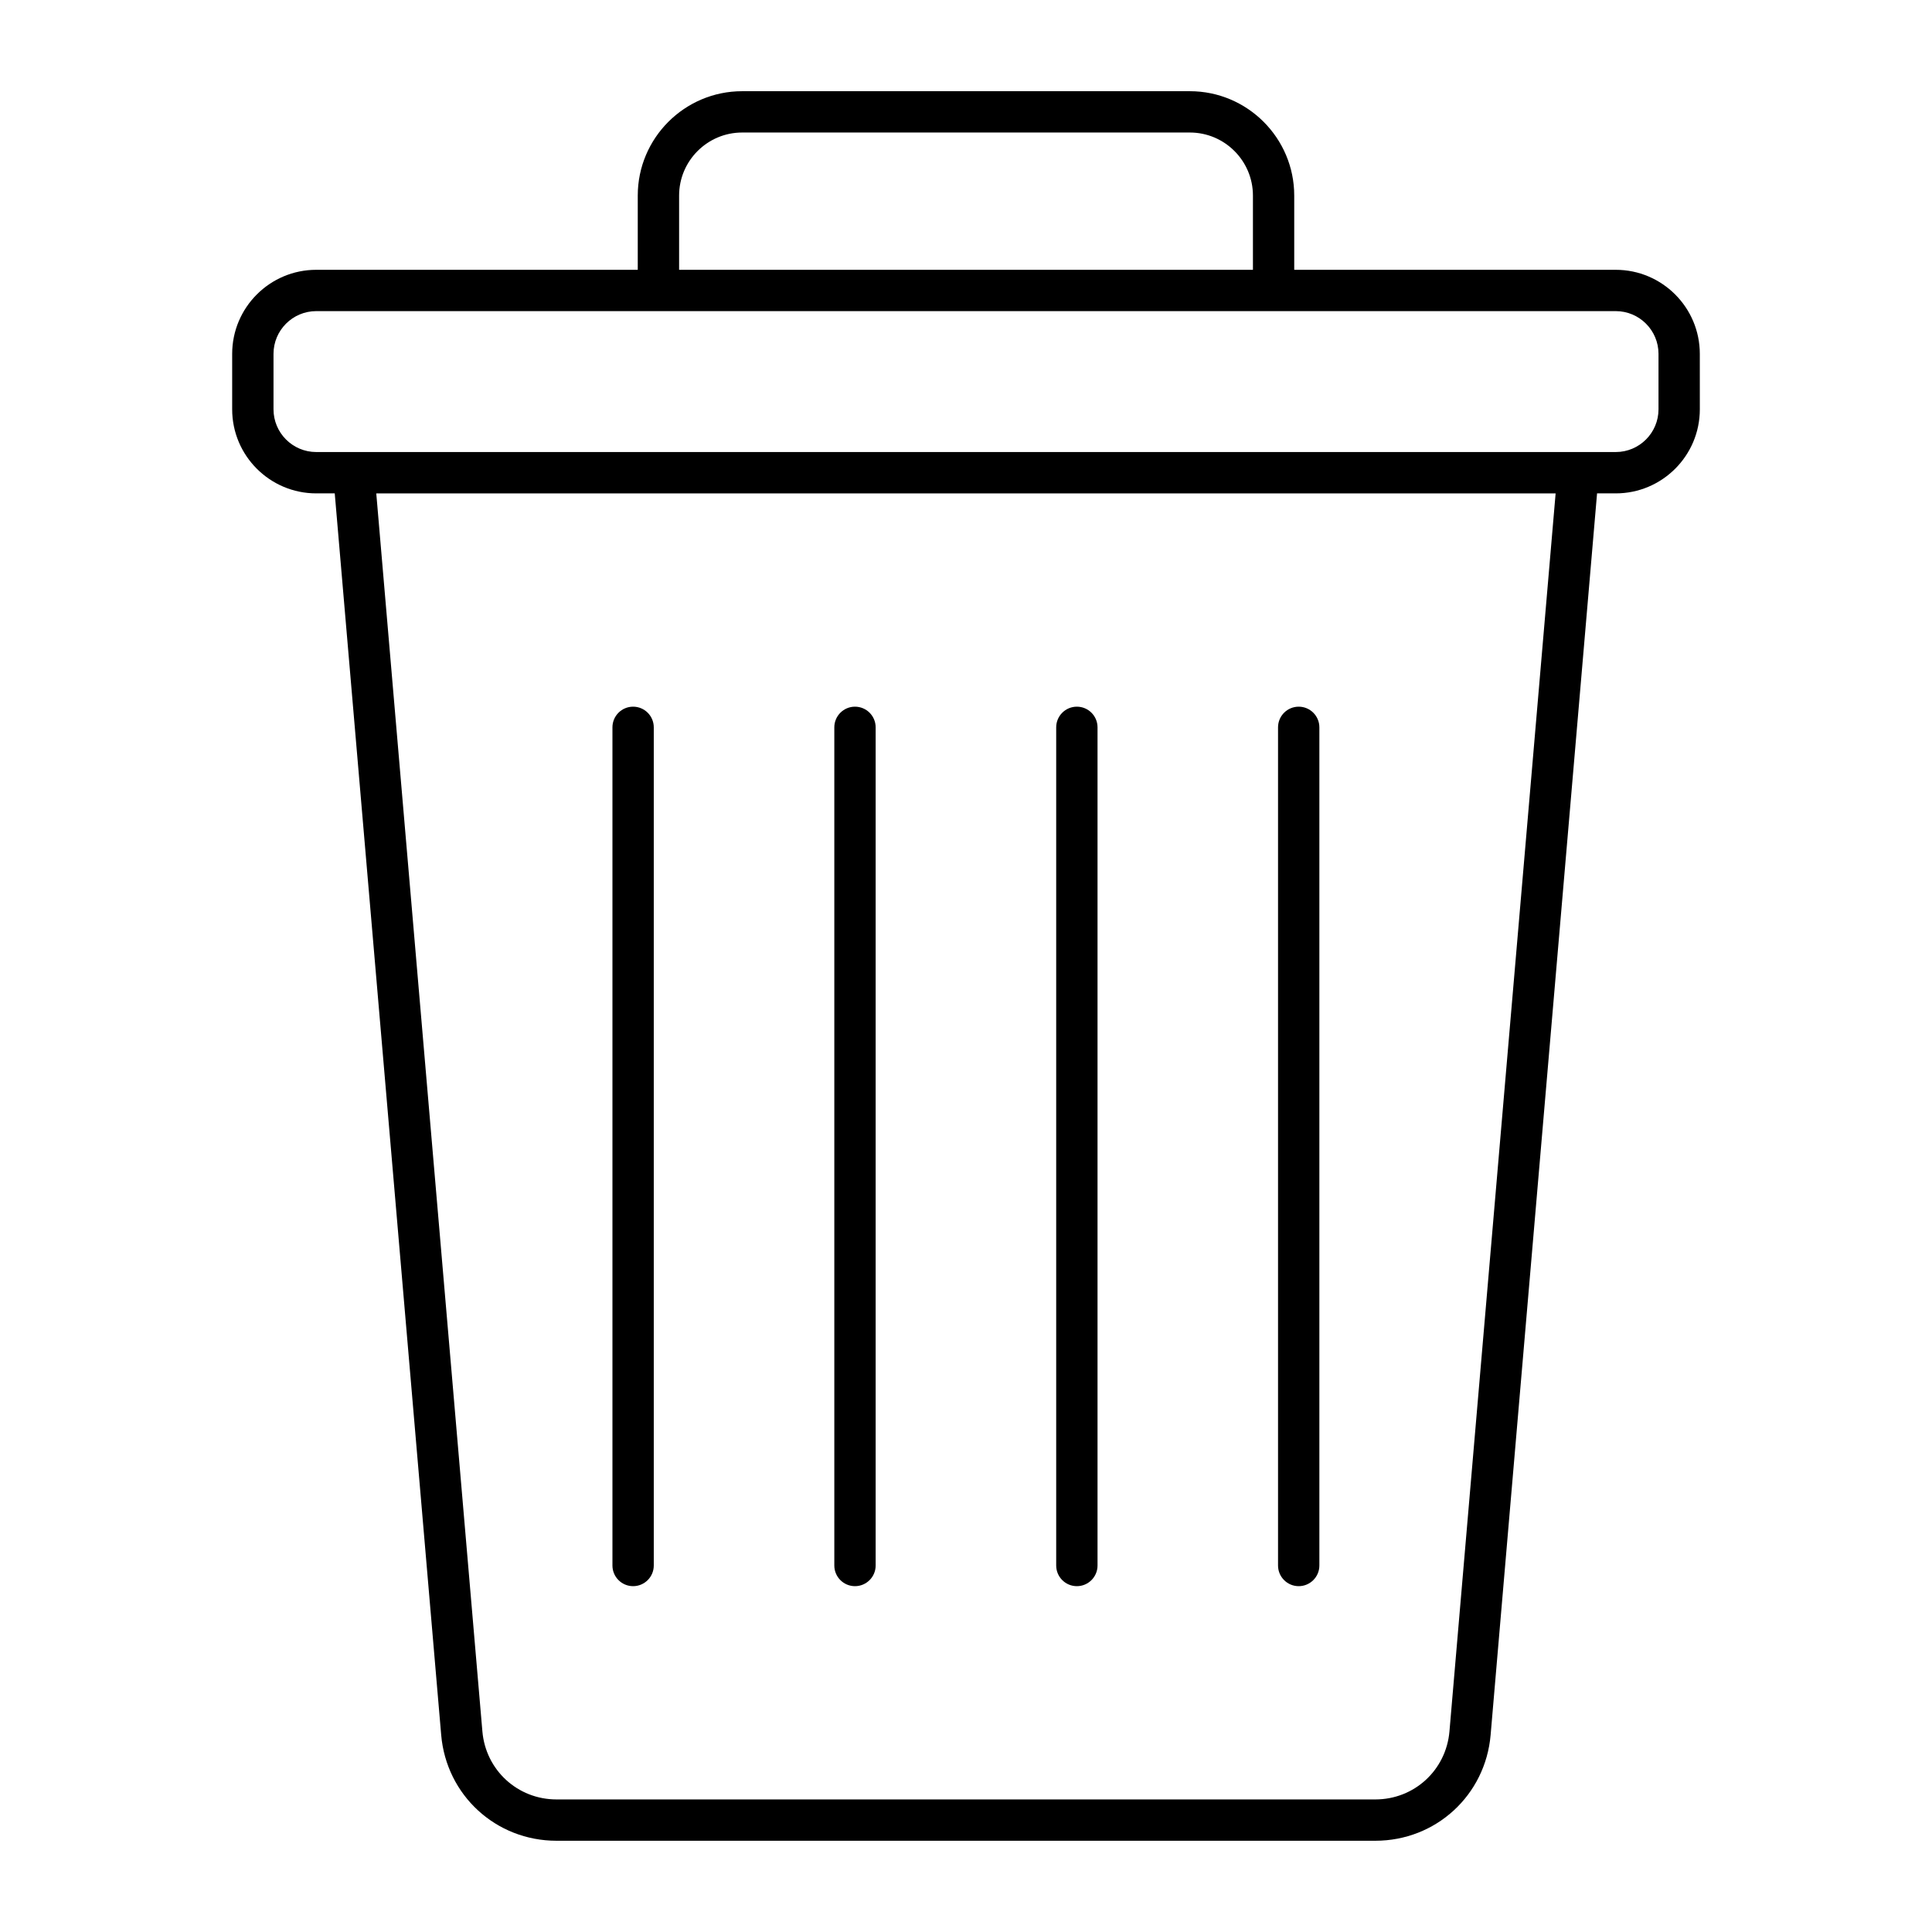
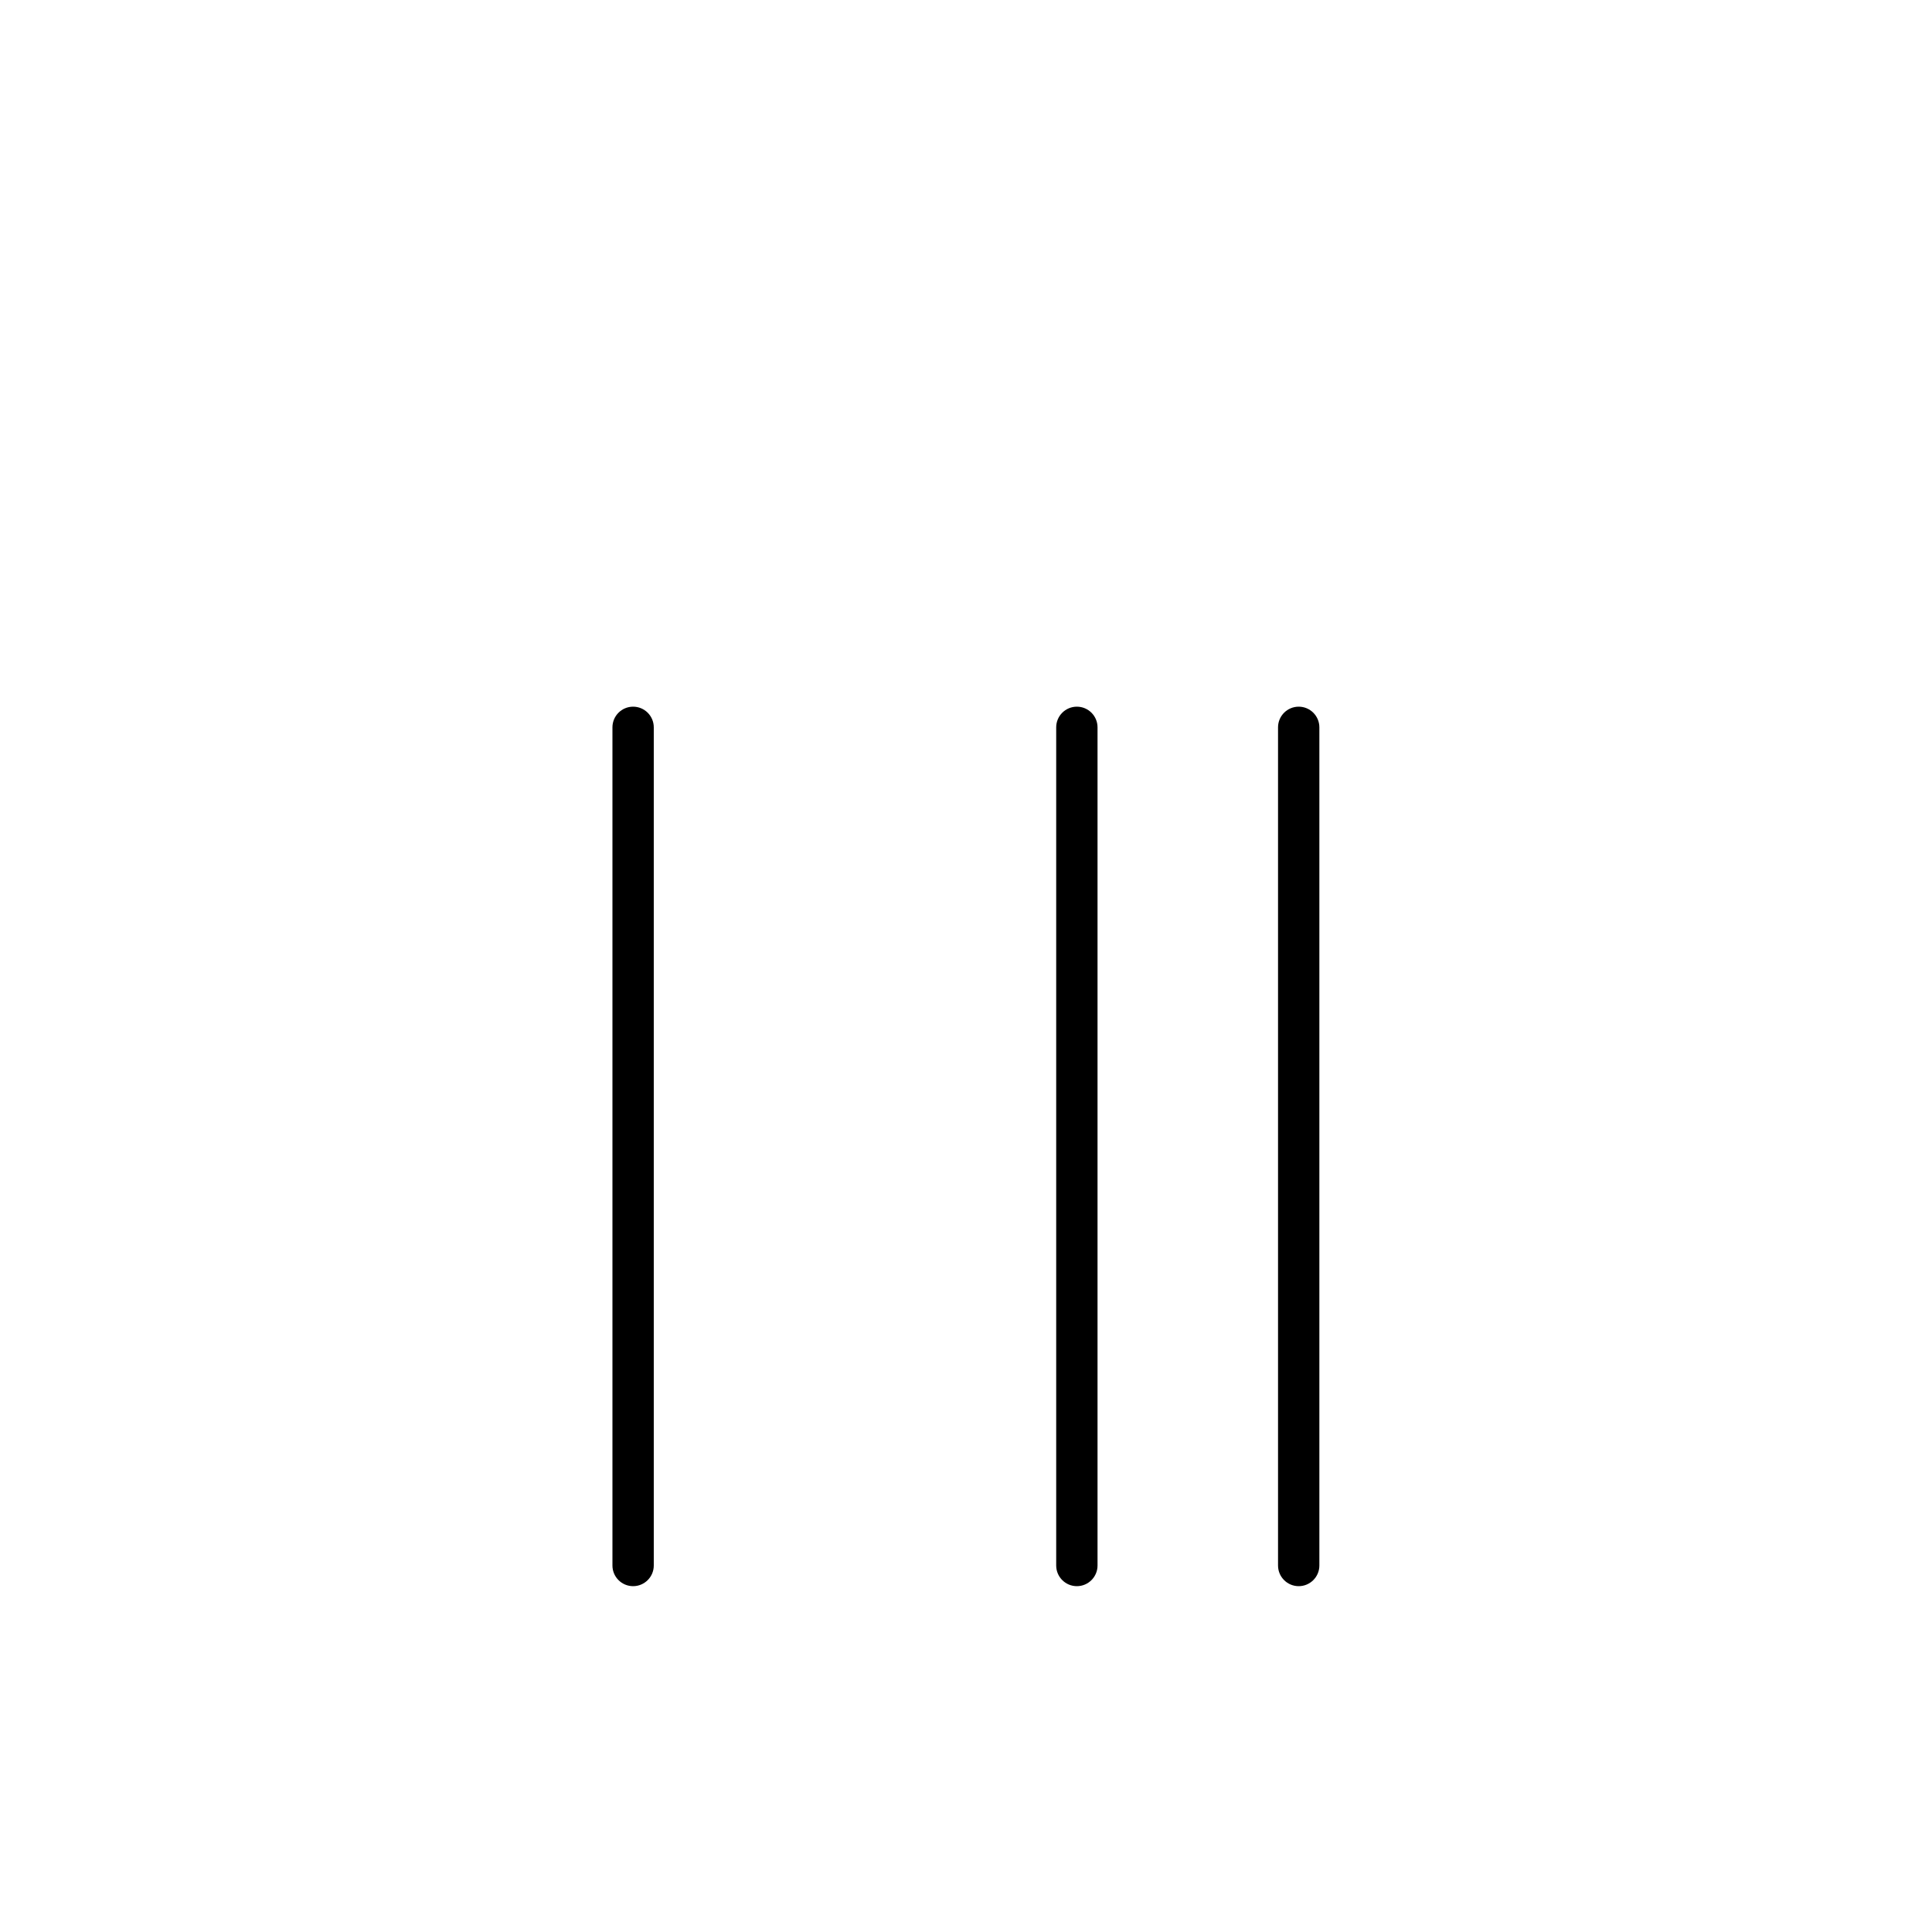
<svg xmlns="http://www.w3.org/2000/svg" fill="#000000" width="800px" height="800px" version="1.1" viewBox="144 144 512 512">
  <g>
-     <path d="m459.32 168.17h-118.64c-15.254 0-27.668 12.41-27.668 27.664v19.668h-85.207c-12.285 0-22.277 9.992-22.277 22.277v14.699c0 12.281 9.988 22.273 22.277 22.273h4.906l28.207 329.01c1.367 15.996 14.512 28.059 30.562 28.059h216.99c16.051 0 29.191-12.062 30.562-28.059l28.207-329.01h4.957c12.285 0 22.277-9.988 22.277-22.273l-0.004-14.699c0-12.281-9.988-22.277-22.277-22.277h-85.207v-19.668c0-15.254-12.414-27.664-27.668-27.664zm68.801 434.66c-0.883 10.281-9.332 18.039-19.652 18.039h-216.98c-10.316 0-18.766-7.758-19.652-18.039l-28.121-328.07h312.54zm-204.15-407c0-9.211 7.5-16.711 16.715-16.711h118.64c9.211 0 16.715 7.496 16.715 16.711v19.668h-152.07zm259.55 41.945v14.699c0 6.242-5.078 11.32-11.324 11.32h-344.39c-6.246 0-11.324-5.078-11.324-11.32v-14.699c0-6.242 5.078-11.324 11.324-11.324h344.39c6.246 0 11.324 5.082 11.324 11.324z" />
    <path d="m311.78 564.35c3.023 0 5.477-2.453 5.477-5.477v-222.12c0-3.023-2.453-5.477-5.477-5.477s-5.477 2.453-5.477 5.477v222.12c0 3.023 2.453 5.477 5.477 5.477z" />
-     <path d="m370.58 564.35c3.023 0 5.477-2.453 5.477-5.477v-222.12c0-3.023-2.453-5.477-5.477-5.477s-5.477 2.453-5.477 5.477v222.12c0 3.023 2.453 5.477 5.477 5.477z" />
    <path d="m429.38 564.35c3.023 0 5.477-2.453 5.477-5.477v-222.12c0-3.023-2.453-5.477-5.477-5.477s-5.477 2.453-5.477 5.477v222.12c0 3.023 2.453 5.477 5.477 5.477z" />
    <path d="m488.17 564.35c3.023 0 5.477-2.453 5.477-5.477v-222.12c0-3.023-2.453-5.477-5.477-5.477-3.023 0-5.477 2.453-5.477 5.477v222.12c0 3.023 2.453 5.477 5.477 5.477z" />
  </g>
</svg>